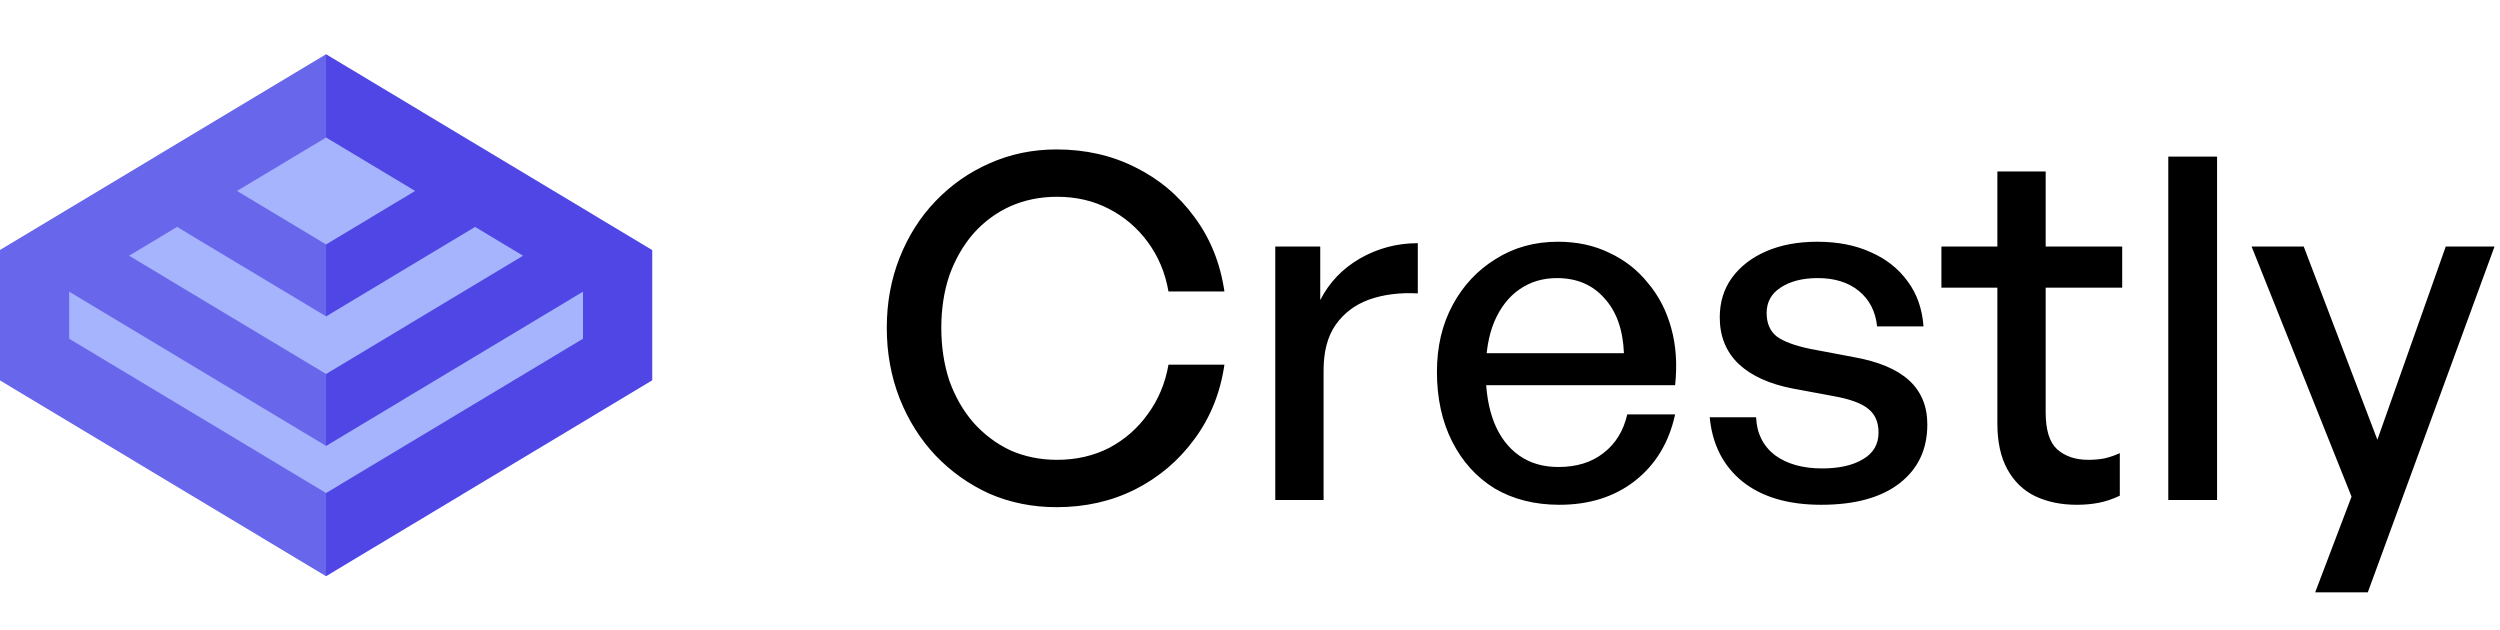
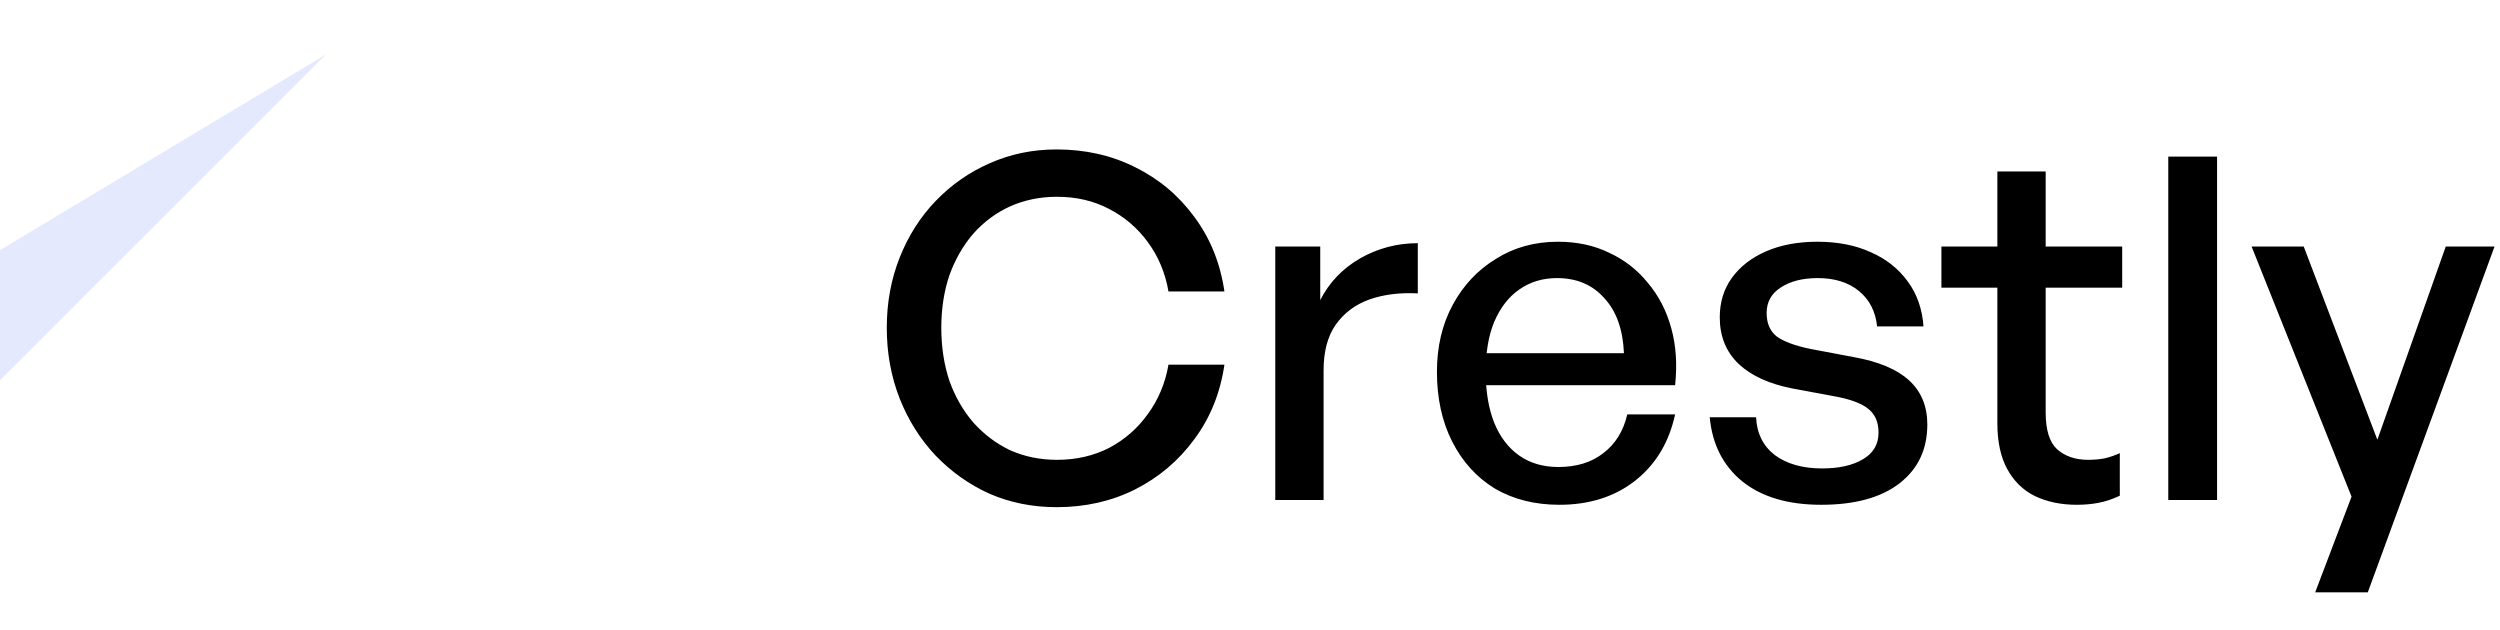
<svg xmlns="http://www.w3.org/2000/svg" width="115" height="29" viewBox="0 0 115 29" fill="none">
  <g clip-path="url(#clip0_317_7052)">
-     <path d="M15 2.5L30 11.506V17.492L15 26.5L0 17.492V11.506L15 2.5Z" fill="#A5B4FC" />
-     <path fill-rule="evenodd" clip-rule="evenodd" d="M0 11.506L15 2.5L30 11.506V17.492L15 26.5L0 17.492V11.506ZM15 22.679L26.818 15.581V13.417L26.817 13.417L15 20.512L3.183 13.417L3.182 13.417V15.581L15 22.679ZM15 17.203L24.061 11.763L21.854 10.438L15 14.553L8.146 10.438L5.939 11.763L15 17.203ZM15 11.244L19.097 8.784L15 6.325L10.903 8.784L15 11.244Z" fill="#4F46E5" />
-     <path d="M15 2.5L0 11.506V17.492L15 26.5L15 2.5Z" fill="#A5B4FC" fill-opacity="0.3" />
+     <path d="M15 2.5L0 11.506V17.492L15 2.5Z" fill="#A5B4FC" fill-opacity="0.3" />
  </g>
  <path d="M48.602 23.33C47.502 23.33 46.475 23.125 45.522 22.714C44.583 22.289 43.755 21.702 43.036 20.954C42.332 20.206 41.782 19.333 41.386 18.336C40.99 17.324 40.792 16.239 40.792 15.08C40.792 13.921 40.99 12.843 41.386 11.846C41.782 10.849 42.332 9.983 43.036 9.25C43.755 8.502 44.583 7.923 45.522 7.512C46.475 7.087 47.502 6.874 48.602 6.874C49.922 6.874 51.125 7.145 52.21 7.688C53.31 8.231 54.219 8.993 54.938 9.976C55.671 10.959 56.133 12.103 56.324 13.408H53.75C53.603 12.557 53.288 11.802 52.804 11.142C52.32 10.482 51.719 9.969 51 9.602C50.296 9.235 49.504 9.052 48.624 9.052C47.847 9.052 47.128 9.199 46.468 9.492C45.823 9.785 45.258 10.203 44.774 10.746C44.305 11.289 43.938 11.927 43.674 12.66C43.425 13.393 43.3 14.2 43.3 15.08C43.3 15.96 43.425 16.774 43.674 17.522C43.938 18.255 44.305 18.893 44.774 19.436C45.258 19.979 45.823 20.404 46.468 20.712C47.128 21.005 47.847 21.152 48.624 21.152C49.504 21.152 50.303 20.969 51.022 20.602C51.741 20.221 52.335 19.7 52.804 19.04C53.288 18.38 53.603 17.625 53.75 16.774H56.324C56.133 18.079 55.671 19.223 54.938 20.206C54.219 21.189 53.31 21.959 52.21 22.516C51.125 23.059 49.922 23.33 48.602 23.33ZM60.885 17.038V23H58.663V11.34H60.731V13.804C61.142 12.997 61.75 12.359 62.557 11.89C63.378 11.421 64.266 11.186 65.219 11.186V13.496C64.383 13.452 63.635 13.547 62.975 13.782C62.33 14.017 61.816 14.405 61.435 14.948C61.068 15.476 60.885 16.173 60.885 17.038ZM71.731 23.22C70.601 23.22 69.611 22.971 68.76 22.472C67.924 21.959 67.272 21.24 66.802 20.316C66.333 19.392 66.099 18.321 66.099 17.104C66.099 15.945 66.341 14.919 66.825 14.024C67.308 13.129 67.969 12.425 68.805 11.912C69.641 11.384 70.594 11.12 71.665 11.12C72.544 11.12 73.329 11.289 74.019 11.626C74.722 11.949 75.317 12.411 75.8 13.012C76.299 13.599 76.659 14.295 76.879 15.102C77.099 15.894 77.157 16.767 77.055 17.72H67.397V16.246H74.701C74.656 15.161 74.356 14.317 73.799 13.716C73.256 13.1 72.53 12.792 71.621 12.792C70.96 12.792 70.381 12.968 69.882 13.32C69.398 13.657 69.017 14.149 68.739 14.794C68.475 15.425 68.343 16.195 68.343 17.104C68.343 18.013 68.475 18.798 68.739 19.458C69.002 20.103 69.384 20.602 69.882 20.954C70.381 21.306 70.983 21.482 71.686 21.482C72.522 21.482 73.212 21.269 73.754 20.844C74.312 20.419 74.678 19.825 74.855 19.062H77.055C76.776 20.353 76.16 21.372 75.207 22.12C74.268 22.853 73.109 23.22 71.731 23.22ZM88.657 19.524C88.657 20.668 88.232 21.57 87.381 22.23C86.53 22.89 85.328 23.22 83.773 23.22C82.248 23.22 81.038 22.861 80.143 22.142C79.263 21.423 78.764 20.441 78.647 19.194H80.781C80.81 19.927 81.096 20.507 81.639 20.932C82.196 21.343 82.922 21.548 83.817 21.548C84.594 21.548 85.218 21.409 85.687 21.13C86.171 20.851 86.413 20.441 86.413 19.898C86.413 19.414 86.252 19.047 85.929 18.798C85.621 18.549 85.1 18.358 84.367 18.226L82.475 17.874C81.404 17.669 80.576 17.295 79.989 16.752C79.402 16.195 79.109 15.476 79.109 14.596C79.109 13.907 79.292 13.305 79.659 12.792C80.04 12.264 80.568 11.853 81.243 11.56C81.918 11.267 82.702 11.12 83.597 11.12C84.536 11.12 85.357 11.281 86.061 11.604C86.765 11.912 87.33 12.359 87.755 12.946C88.18 13.518 88.422 14.207 88.481 15.014H86.347C86.274 14.325 85.995 13.782 85.511 13.386C85.027 12.99 84.396 12.792 83.619 12.792C82.915 12.792 82.343 12.939 81.903 13.232C81.478 13.511 81.265 13.899 81.265 14.398C81.265 14.867 81.419 15.227 81.727 15.476C82.05 15.711 82.563 15.901 83.267 16.048L85.247 16.422C86.406 16.627 87.264 16.987 87.821 17.5C88.378 18.013 88.657 18.688 88.657 19.524ZM97.511 20.844V22.802C97.173 22.963 96.843 23.073 96.521 23.132C96.213 23.191 95.883 23.22 95.531 23.22C94.812 23.22 94.174 23.088 93.617 22.824C93.074 22.56 92.649 22.149 92.341 21.592C92.033 21.035 91.879 20.331 91.879 19.48V13.232H89.305V11.34H91.879V7.886H94.101V11.34H97.621V13.232H94.101V18.974C94.101 19.781 94.277 20.345 94.629 20.668C94.995 20.991 95.472 21.152 96.059 21.152C96.323 21.152 96.572 21.13 96.807 21.086C97.056 21.027 97.291 20.947 97.511 20.844ZM101.985 23H99.741V7.204H101.985V23ZM114.749 11.34L108.919 27.246H106.499L108.171 22.846L103.573 11.34H105.971L109.359 20.228L112.505 11.34H114.749Z" fill="black" />
  <defs>
    <clipPath id="clip0_317_7052">
      <rect width="30" height="24" fill="white" transform="translate(0 2.5)" />
    </clipPath>
  </defs>
</svg>